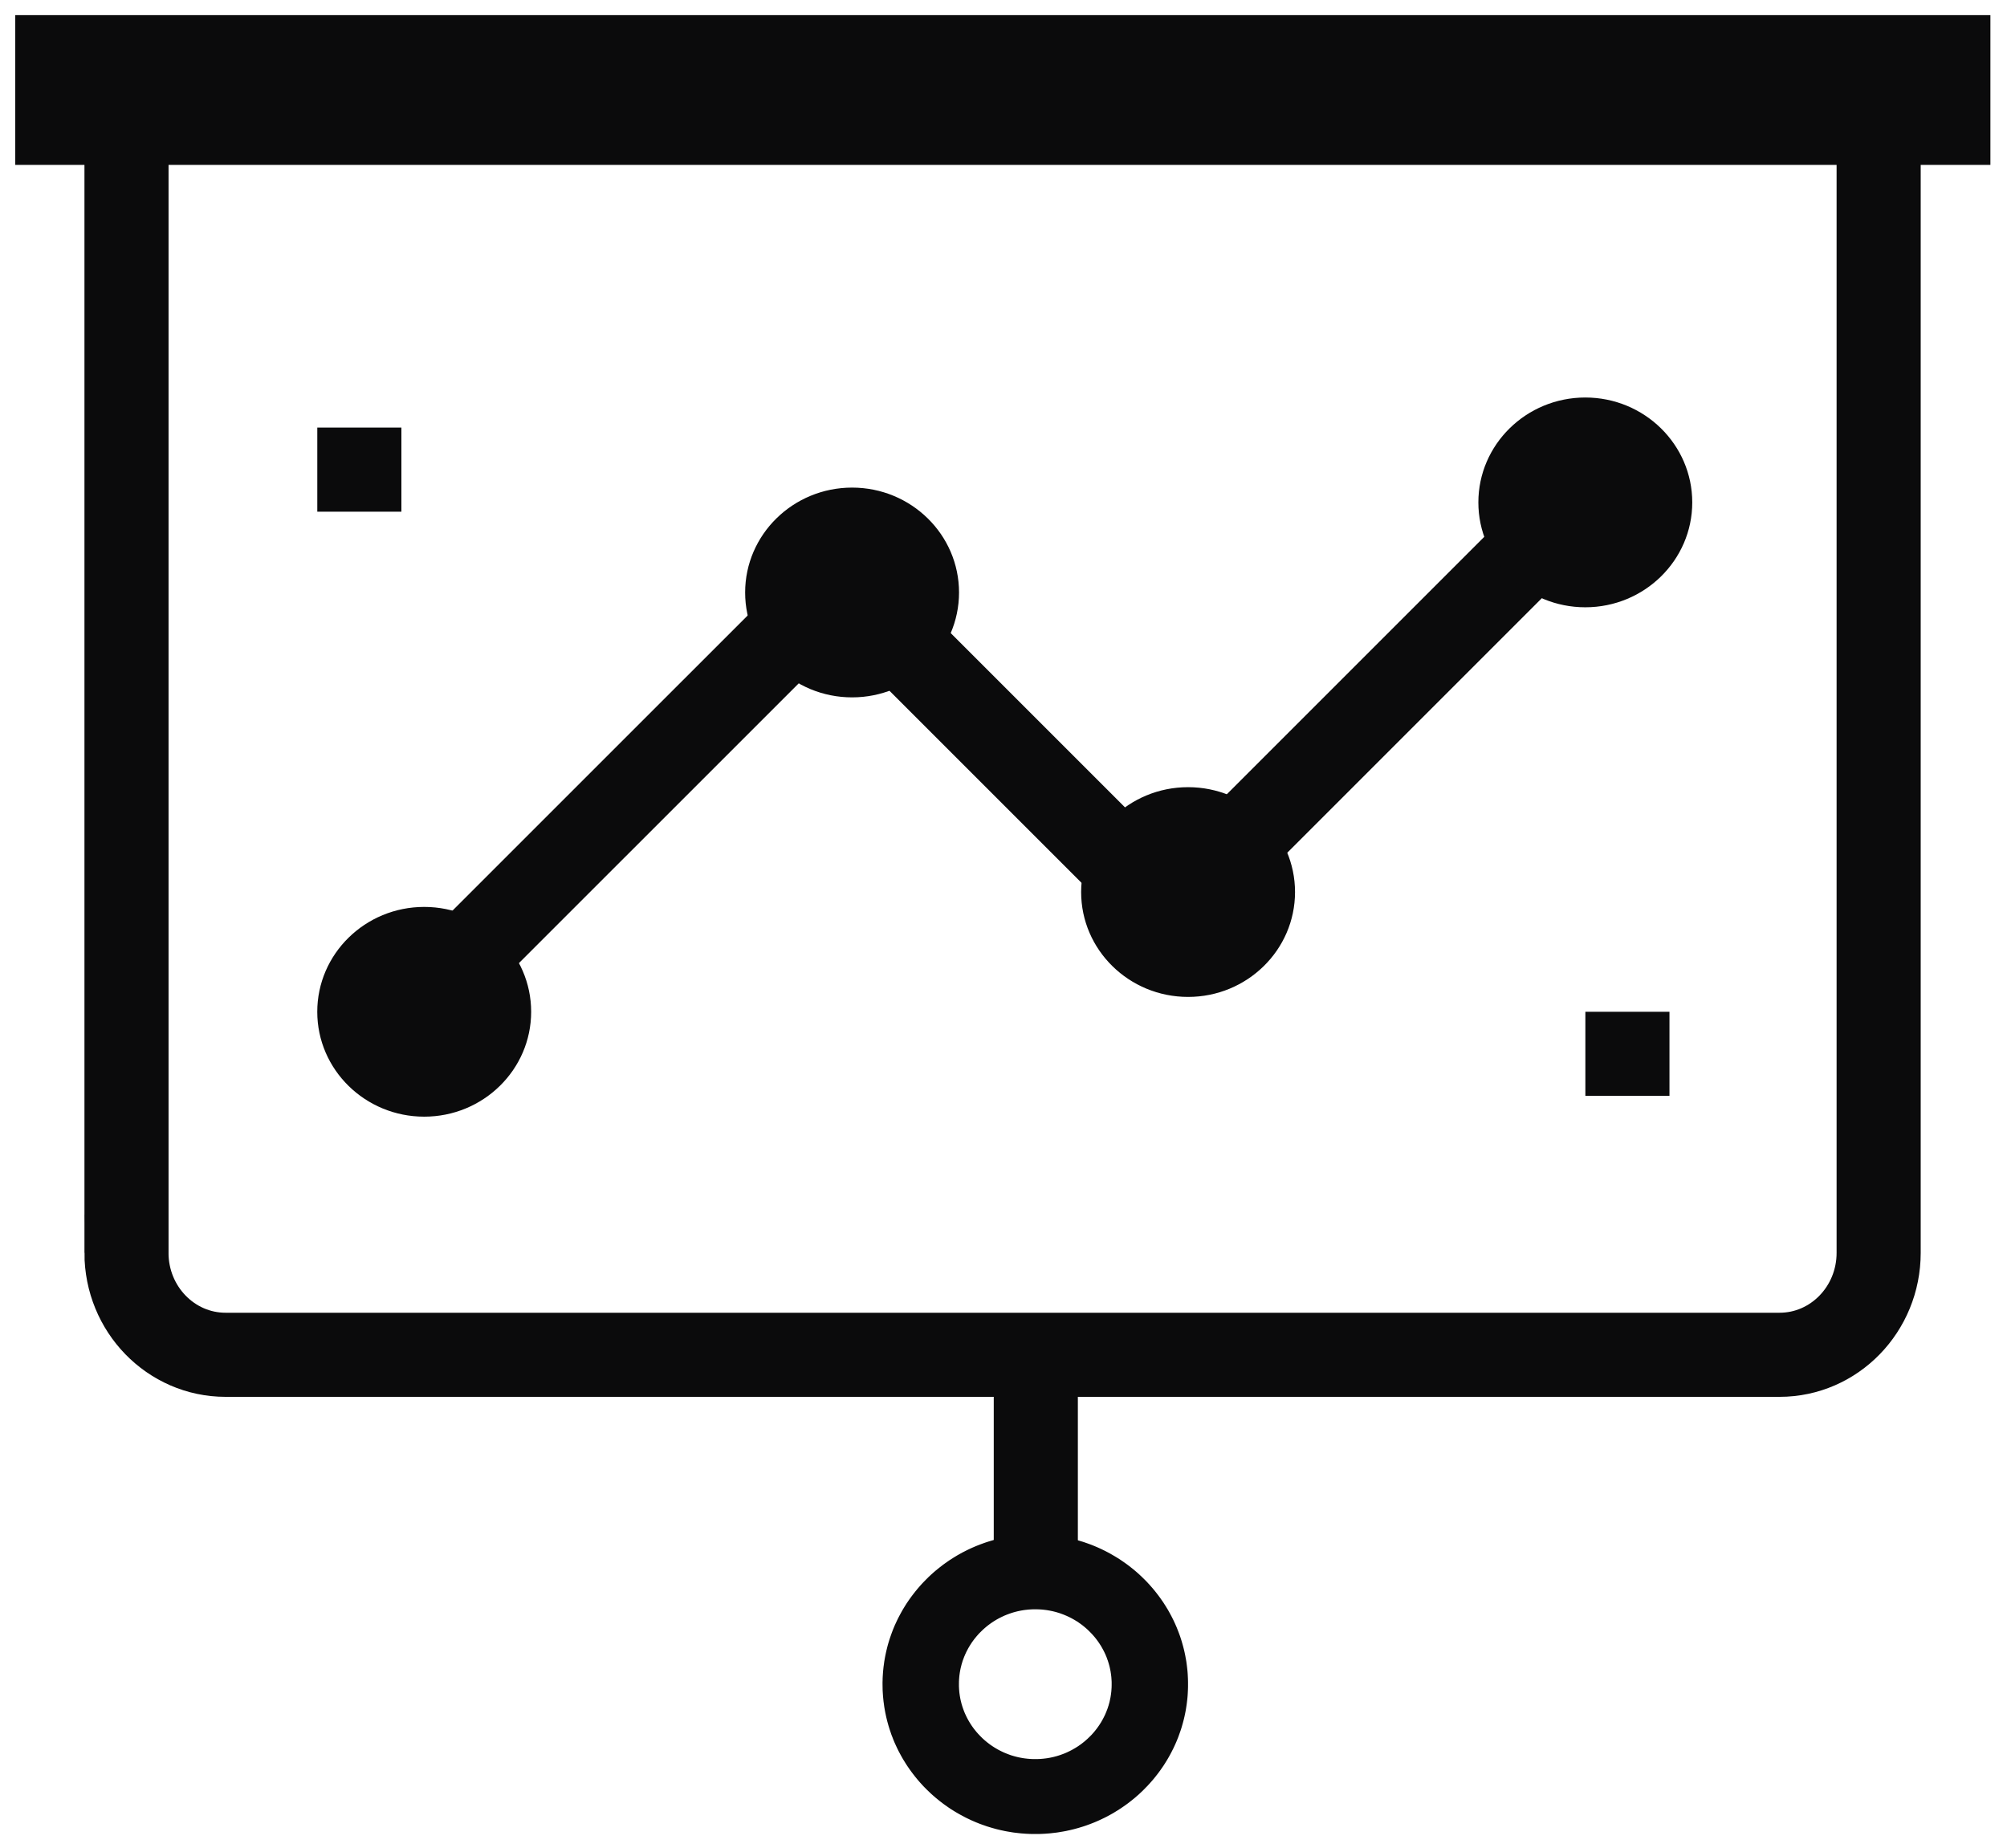
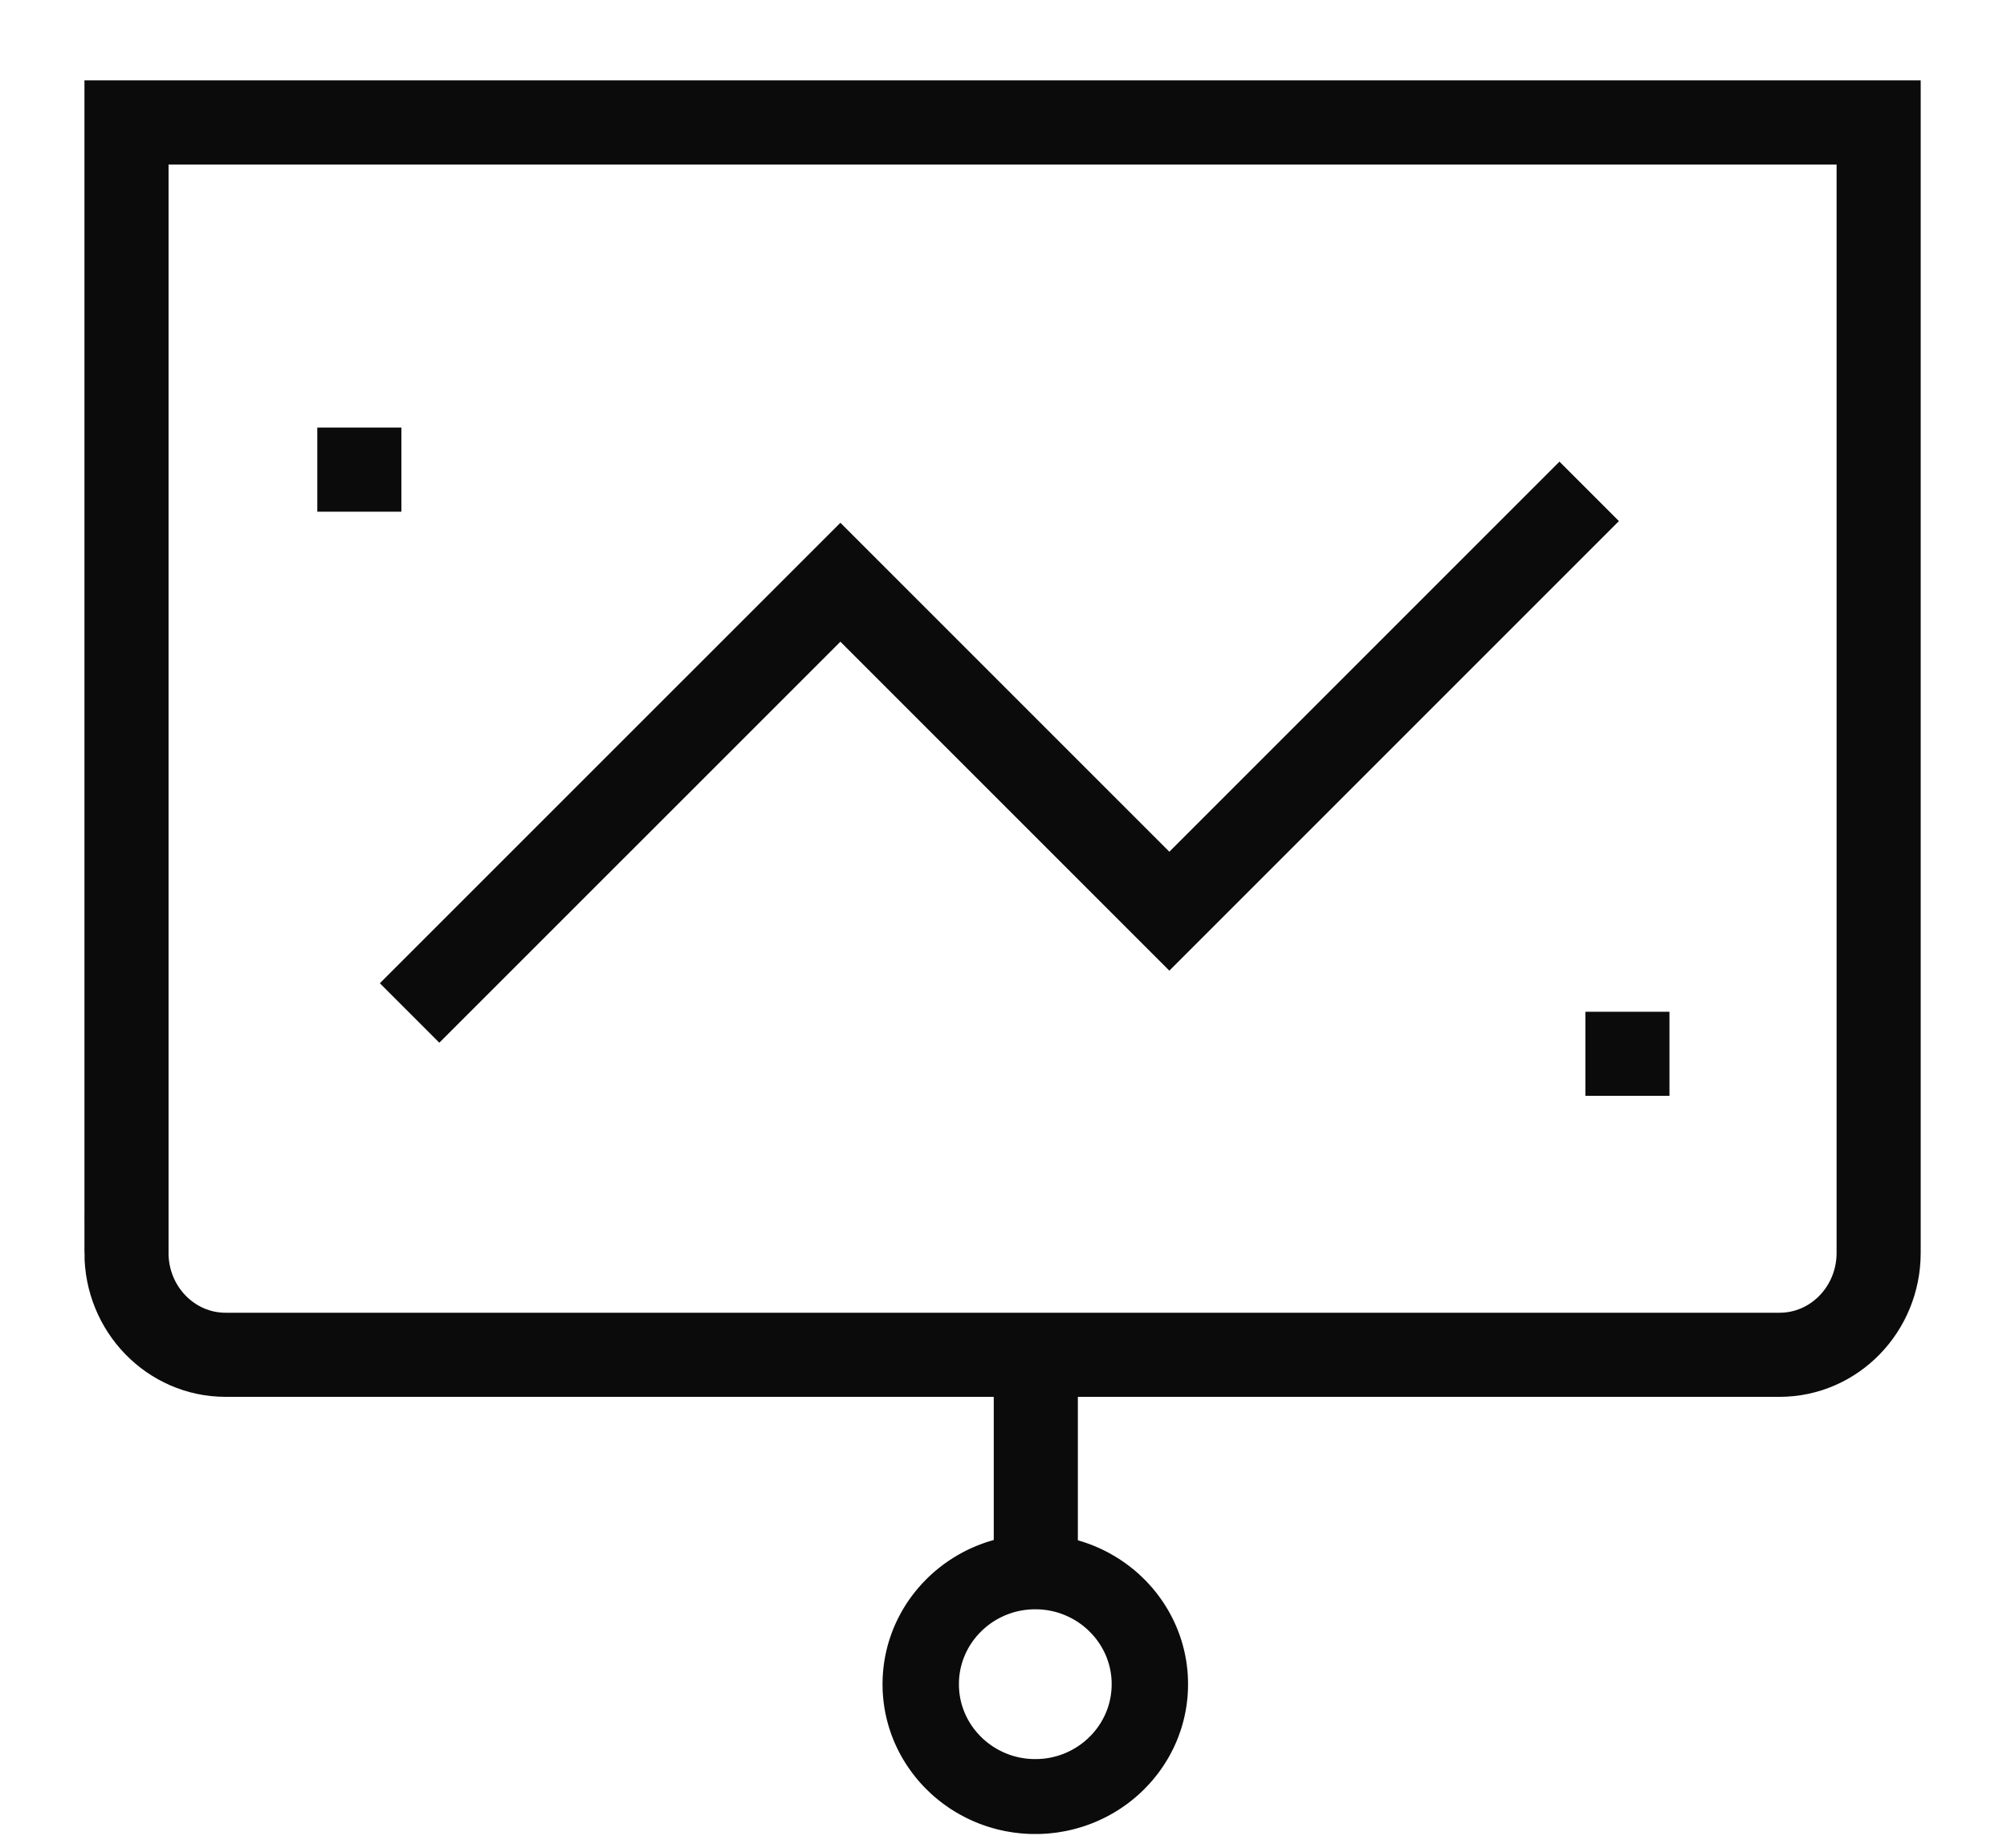
<svg xmlns="http://www.w3.org/2000/svg" width="63" height="58">
  <g fill="none" fill-rule="evenodd">
    <path stroke="#0B0B0C" stroke-width="2.64" d="M12.857 31.798L26.38 18.277l10.326 10.326 13.179-13.179" />
    <path d="M32.56 48.166l.06.001.062.002.061.003.062.003.06.004.061.005.06.006.06.006.06.008.06.007.06.009.06.01.06.01.058.01.059.011.058.013.058.012.058.014.058.014.057.015.058.015.056.017.057.017.056.017.056.018.056.02.055.019.055.02.055.02.054.022.054.022.054.023.053.023.053.024.053.024.052.026.052.025.052.027.05.026.051.028.05.028.05.029.05.029.05.03.049.03.048.03.048.032.047.032.048.033.047.033.046.033.046.034.045.035.045.035.045.036.044.036.044.036.043.037.043.038.042.038.041.039.042.04.04.039.041.04.04.04.04.041.038.042.039.042.037.042.038.043.037.043.036.044.036.044.035.045.035.045.034.045.034.046.033.046.032.047.033.047.031.047.03.048.031.048.03.05.03.048.028.05.028.05.027.05.027.05.026.051.026.051.025.052.024.052.024.052.023.053.023.053.021.053.021.054.021.054.02.054.02.055.018.055.018.055.017.055.016.056.016.056.015.056.015.057.014.057.013.057.012.057.012.058.01.058.011.058.01.058.008.058.008.059.007.059.007.06.006.058.005.06.004.06.003.06.003.06.002.06.001.06v.12l-.001.061-.002.06-.003.06-.003.06-.004.06-.005.06-.006.059-.007.059-.007.059-.008.059-.009.058-.009.058-.01.058-.011.058-.012.058-.012.057-.013.057-.014.057-.015.057-.015.056-.016.056-.016.056-.017.055-.018.055-.019.055-.02.055-.019.054-.02.054-.022.054-.021.053-.023.053-.023.053-.024.052-.024.052-.025.052-.026.05-.026.052-.027.05-.027.05-.028.05-.029.05-.029.049-.03.048-.03.049-.031.048-.031.047-.033.047-.032.047-.033.046-.034.046-.034.045-.035.045-.035.045-.036.044-.036.044-.037.043-.038.043-.037.042-.039.042-.039.042-.04.04-.039.041-.04.04-.041.04-.042.039-.041.039-.042.038-.043.037-.043.038-.044.036-.044.036-.045.036-.045.035-.045.035-.046.034-.046.033-.047.033-.048.033-.047.032-.048.031-.048.031-.05.03-.048.03-.05.03-.05.028-.05.028-.051.027-.051.027-.052.027-.052.025-.052.025-.053.025-.053.024-.053.023-.054.023-.054.022-.054.021-.055.021-.055.02-.055.02-.056.019-.056.018-.056.017-.056.017-.057.016-.058.016-.057.015-.058.014-.058.014-.058.012-.058.013-.059.011-.059.01-.06.01-.059.01-.06.009-.06.007-.06.007-.06.007-.06.006-.06.004-.061.005-.062.003-.06.003-.062.002h-.062l-.061.001h-.062l-.061-.001-.062-.002-.06-.003-.062-.003-.06-.005-.061-.004-.06-.006-.061-.007-.06-.007-.06-.007-.06-.009-.06-.01-.059-.01-.059-.01-.058-.011-.058-.013-.059-.012-.058-.014-.058-.014-.057-.015-.057-.016-.057-.016-.056-.017-.057-.017-.056-.018-.055-.02-.056-.019-.055-.02-.054-.02-.054-.022-.055-.022-.053-.023-.054-.023-.053-.024-.052-.025-.053-.025-.051-.025-.052-.027-.051-.027-.05-.027-.051-.028-.05-.029-.05-.029-.05-.03-.048-.03-.049-.03-.048-.032-.047-.032-.047-.033-.047-.033-.046-.033-.046-.034-.045-.035-.046-.035-.044-.036-.044-.036-.044-.036-.043-.038-.043-.037-.042-.038-.042-.039-.041-.04-.041-.039-.04-.04-.04-.04-.04-.041-.039-.042-.038-.042-.038-.042-.037-.043-.037-.043-.036-.044-.036-.044-.035-.045-.035-.045-.034-.045-.034-.046-.033-.046-.033-.047-.032-.047-.031-.047-.031-.048-.03-.049-.03-.048-.03-.05-.028-.049-.028-.05-.027-.05-.027-.05-.027-.051-.025-.051-.025-.052-.024-.052-.024-.052-.024-.053-.022-.053-.022-.053-.02-.054-.022-.054-.02-.054-.018-.055-.019-.055-.018-.055-.017-.055-.017-.056-.015-.056-.016-.056-.014-.057-.014-.057-.013-.057-.012-.057-.012-.058-.011-.058-.01-.058-.01-.058-.008-.058-.008-.06-.008-.058-.006-.06-.006-.059-.005-.059-.004-.06-.004-.06-.003-.06-.001-.06-.001-.06-.001-.06v-.061l.002-.06.001-.06.003-.06.004-.06.004-.06.005-.06.006-.059.006-.059.008-.059.008-.059.008-.058.01-.058.01-.058.011-.058.012-.058.012-.057.013-.057.014-.057.014-.057.015-.056.016-.056.017-.056.017-.055.018-.055.019-.055.019-.055.02-.054.02-.054.021-.054.022-.053.022-.053.024-.053.024-.052.024-.052.025-.052.025-.05.027-.052.027-.05.027-.05.028-.05.028-.05.03-.049.03-.049.03-.048.03-.048.032-.047.032-.047.033-.047.033-.046.034-.046.034-.045.035-.045.035-.045.036-.044.036-.044.037-.043.037-.043.038-.042.038-.042.04-.042.039-.04.04-.041.04-.04.04-.04.042-.039.042-.039.042-.038.043-.038.043-.037.044-.036.044-.036.045-.036.045-.035.045-.035.046-.034.046-.033.047-.033.047-.033.047-.032.049-.031.048-.031.049-.03.049-.03.05-.03.05-.028.05-.028.05-.028.052-.026.052-.027.051-.025.053-.026.052-.024.053-.024.054-.023.053-.023.055-.022.054-.021.054-.021.055-.02.056-.02.055-.019.056-.018.057-.017.056-.017.057-.017.057-.015.057-.015.058-.014.058-.014.059-.012.058-.013.058-.011.06-.01.059-.01.06-.01.059-.009.06-.007.06-.008.06-.006.06-.006.061-.005.061-.004.061-.003.061-.003.062-.002h.061l.062-.001h.061zm-.094 2.351h-.03l-.032.002-.03.001-.031.002-.03.002-.031.002-.03.003-.03.004-.03.003-.03.004-.03.004-.03.005-.03.005-.029.005-.029.006-.029.006-.03.006-.028.007-.028.007-.029.007-.028.008-.029.008-.028.009-.028.008-.027.01-.028.009-.028.01-.027.01-.027.01-.027.01-.027.012-.027.01-.026.012-.027.012-.026.013-.026.012-.026.013-.026.013-.025.013-.026.014-.025.014-.025.014-.025.015-.024.015-.025.015-.024.015-.024.016-.024.016-.024.017-.023.016-.023.017-.023.017-.023.017-.023.018-.022.018-.022.018-.022.019-.022.018-.021.02-.022.018-.02.02-.021.02-.021.02-.02.02-.02.02-.02.02-.02.021-.019.021-.019.022-.019.021-.018.022-.018.022-.018.022-.018.022-.018.023-.017.023-.017.023-.016.023-.017.023-.016.024-.015.024-.016.024-.015.024-.015.024-.014.025-.015.024-.014.025-.013.025-.014.026-.013.025-.013.025-.012.026-.012.026-.012.026-.012.026-.01.027-.012.026-.01.027-.01.027-.01.027-.01.027-.01.027-.008.028-.008.027-.009.028-.008.028-.007.028-.007.028-.007.028-.007.028-.006.029-.006.029-.005.028-.005.03-.005.028-.004.03-.004.029-.004.03-.003.029-.003.03-.002.03-.003.03-.001.03-.002.03v.03l-.001.03v.092l.001.031.002.03.001.03.003.03.002.03.003.03.003.03.004.029.004.03.004.029.005.029.005.029.005.028.006.029.006.028.007.029.007.028.007.028.007.028.008.028.009.028.008.027.009.028.01.027.009.027.01.027.01.027.01.027.011.026.011.027.012.026.012.026.012.026.012.025.013.026.013.025.014.026.013.025.014.024.015.025.014.025.015.024.015.024.016.024.015.024.016.024.017.023.016.023.017.023.017.023.018.022.018.023.018.022.018.022.018.022.02.021.018.022.02.02.02.021.019.021.02.02.02.02.02.02.021.02.021.02.022.019.021.019.022.018.022.019.022.018.022.018.023.017.023.018.023.017.023.017.023.016.024.017.024.016.024.015.024.016.025.015.024.015.025.014.025.015.025.014.026.014.025.013.026.013.026.013.026.012.026.013.027.012.026.011.027.011.027.011.027.011.027.01.027.01.028.01.027.01.028.009.028.008.029.009.028.008.028.007.028.008.03.007.028.007.029.006.029.006.03.006.029.005.03.005.029.005.03.004.03.004.03.003.03.004.03.002.03.003.031.002.03.002.031.001.031.001h.125l.031-.001.031-.001.03-.002.031-.002.03-.003.031-.002.03-.004.03-.003.03-.004.03-.004.03-.005.029-.005.03-.005.029-.006.029-.006.029-.006.029-.007.028-.007.029-.008.028-.007.028-.008.028-.009.028-.008.028-.01.028-.009.027-.01.028-.01.027-.01.027-.01.027-.012.026-.01.027-.012.026-.012.027-.013.026-.012.026-.013.025-.013.026-.013.025-.014.025-.014.025-.015.025-.014.025-.015.024-.015.025-.016.024-.015.024-.016.023-.017.024-.016.023-.017.023-.017.023-.018.022-.017.023-.018.022-.018.022-.019.021-.018.022-.02.021-.018.021-.02.02-.02.022-.02.02-.02.02-.02.02-.02.02-.021.019-.021.018-.022.02-.021.018-.022.018-.022.018-.022.018-.023.017-.022.018-.023.016-.023.017-.023.016-.023.016-.024.016-.024.015-.024.016-.024.015-.024.014-.025.014-.025.014-.024.014-.025.013-.026.014-.025.012-.026.013-.025.012-.026.012-.026.011-.026.011-.027.011-.026.01-.027.011-.027.01-.027.01-.027.009-.027.008-.028.01-.027.007-.028.008-.028.008-.028.007-.028.007-.028.006-.029.006-.028.006-.029.006-.028.005-.03.004-.028.005-.03.004-.029.003-.03.004-.03.003-.029.002-.03.002-.03.002-.03.002-.03v-.03l.001-.03v-.092l-.001-.031-.002-.03-.002-.03-.002-.03-.002-.03-.003-.03-.004-.03-.003-.03-.004-.028-.005-.03-.004-.029-.005-.029-.006-.028-.006-.03-.006-.028-.006-.028-.007-.028-.007-.028-.008-.028-.008-.028-.008-.028-.009-.027-.008-.028-.01-.027-.01-.027-.009-.027-.01-.027-.01-.027-.012-.026-.01-.027-.012-.026-.012-.026-.012-.026-.013-.026-.012-.025-.014-.025-.013-.026-.014-.025-.014-.025-.014-.024-.014-.025-.015-.024-.016-.024-.015-.024-.016-.024-.016-.024-.016-.023-.017-.023-.017-.023-.017-.023-.017-.023-.018-.022-.018-.022-.018-.022-.019-.022-.019-.021-.018-.022-.02-.02-.02-.022-.02-.02-.02-.02-.02-.02-.02-.02-.02-.02-.022-.02-.021-.019-.022-.019-.021-.018-.022-.019-.022-.018-.023-.018-.022-.018-.023-.017-.023-.017-.023-.017-.024-.016-.023-.017-.024-.016-.024-.016-.025-.015-.024-.015-.025-.015-.025-.015-.025-.014-.025-.014-.025-.014-.026-.013-.025-.013-.026-.013-.026-.012-.027-.013-.026-.012-.027-.011-.026-.011-.027-.011-.027-.011-.027-.01-.028-.01-.027-.01-.028-.01-.028-.009-.028-.008-.028-.009-.028-.008-.029-.008-.028-.007-.028-.007-.03-.007-.028-.006-.03-.006-.029-.006-.03-.005-.028-.005-.03-.005-.03-.004-.03-.004-.03-.003-.03-.004-.03-.003-.03-.002-.031-.002-.031-.002-.03-.001-.032-.001h-.094z" fill="#0B0B0C" />
    <path fill="#0B0B0C" d="M31.194 50.107h2.64V41.64h-2.64z" />
    <path d="M3.97 39.328c0 1.767 1.393 3.2 3.111 3.2h48.78c1.717 0 3.11-1.433 3.11-3.2V3.844h-55v35.484z" stroke="#0B0B0C" stroke-width="2.64" />
-     <path d="M26.747 15.306c1.853 0 3.357 1.476 3.357 3.293 0 1.817-1.504 3.292-3.357 3.292-1.852 0-3.357-1.475-3.357-3.292 0-1.817 1.505-3.293 3.357-3.293zm10.547 9.404c1.853 0 3.357 1.475 3.357 3.292 0 1.817-1.504 3.292-3.357 3.292-1.853 0-3.357-1.475-3.357-3.292 0-1.817 1.504-3.292 3.357-3.292zm12.469-12.232c1.852 0 3.357 1.476 3.357 3.293 0 1.817-1.505 3.292-3.357 3.292-1.853 0-3.357-1.475-3.357-3.292 0-1.817 1.504-3.293 3.357-3.293zM13.316 28.469c1.853 0 3.357 1.475 3.357 3.292 0 1.817-1.504 3.292-3.357 3.292-1.853 0-3.357-1.475-3.357-3.292 0-1.817 1.504-3.292 3.357-3.292z" fill="#0B0B0C" />
    <path fill="#0B0B0C" d="M49.765 34.4h2.64v-2.64h-2.64zM9.96 16.062h2.64v-2.64H9.96z" />
-     <path fill="#0B0B0C" fill-rule="nonzero" d="M.479.475h62v4.701h-62z" />
    <path d="M-8-13h78.4v78.4H-8z" />
  </g>
</svg>